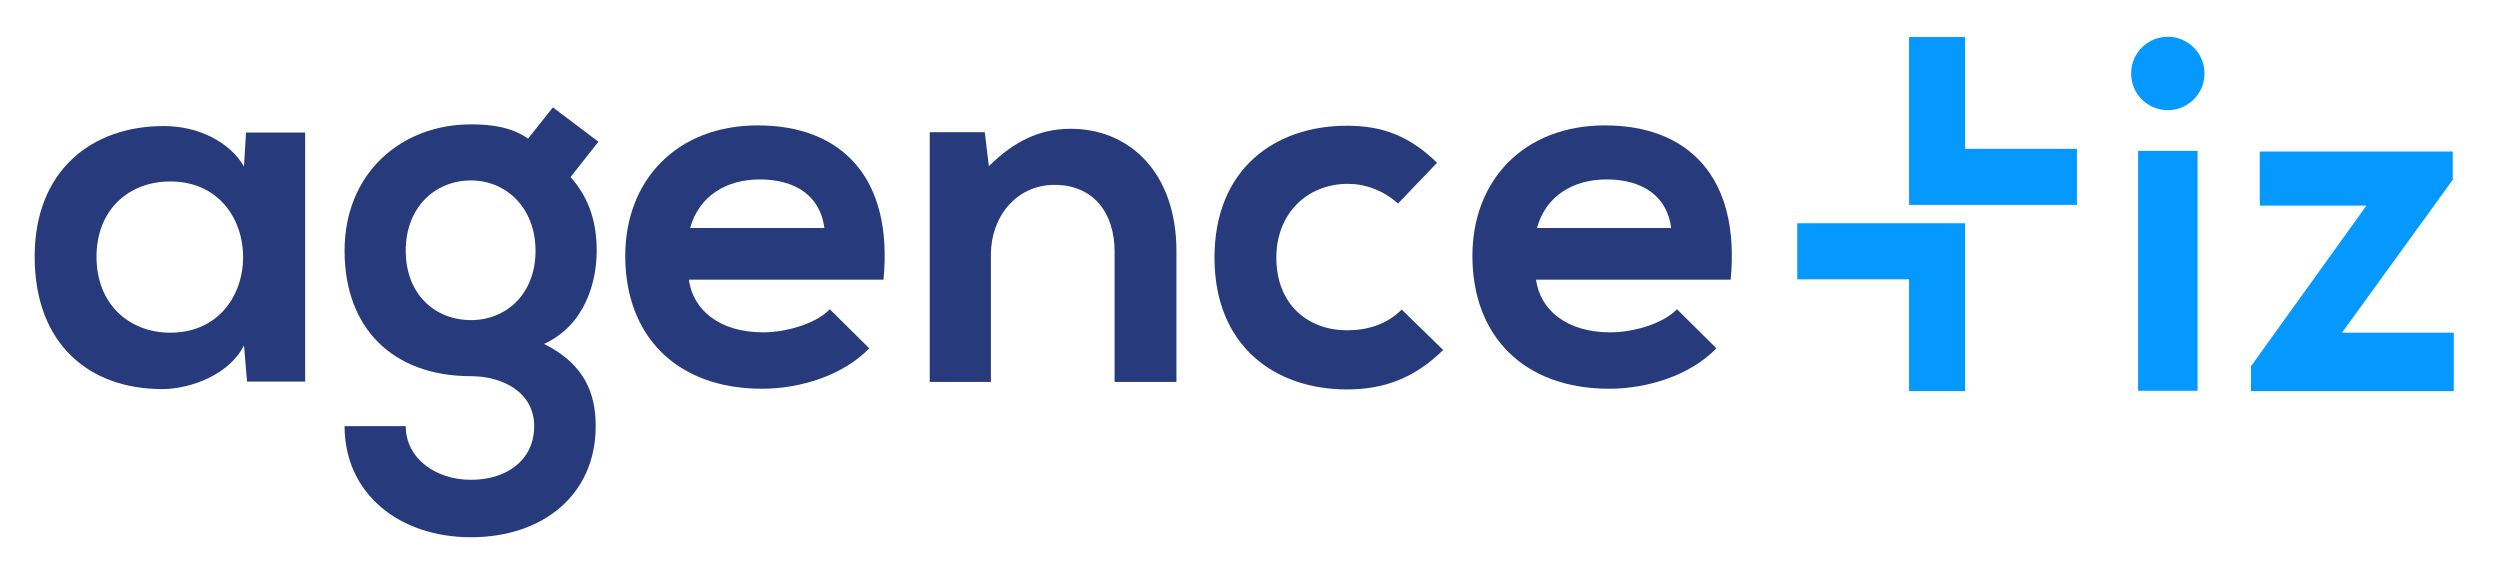
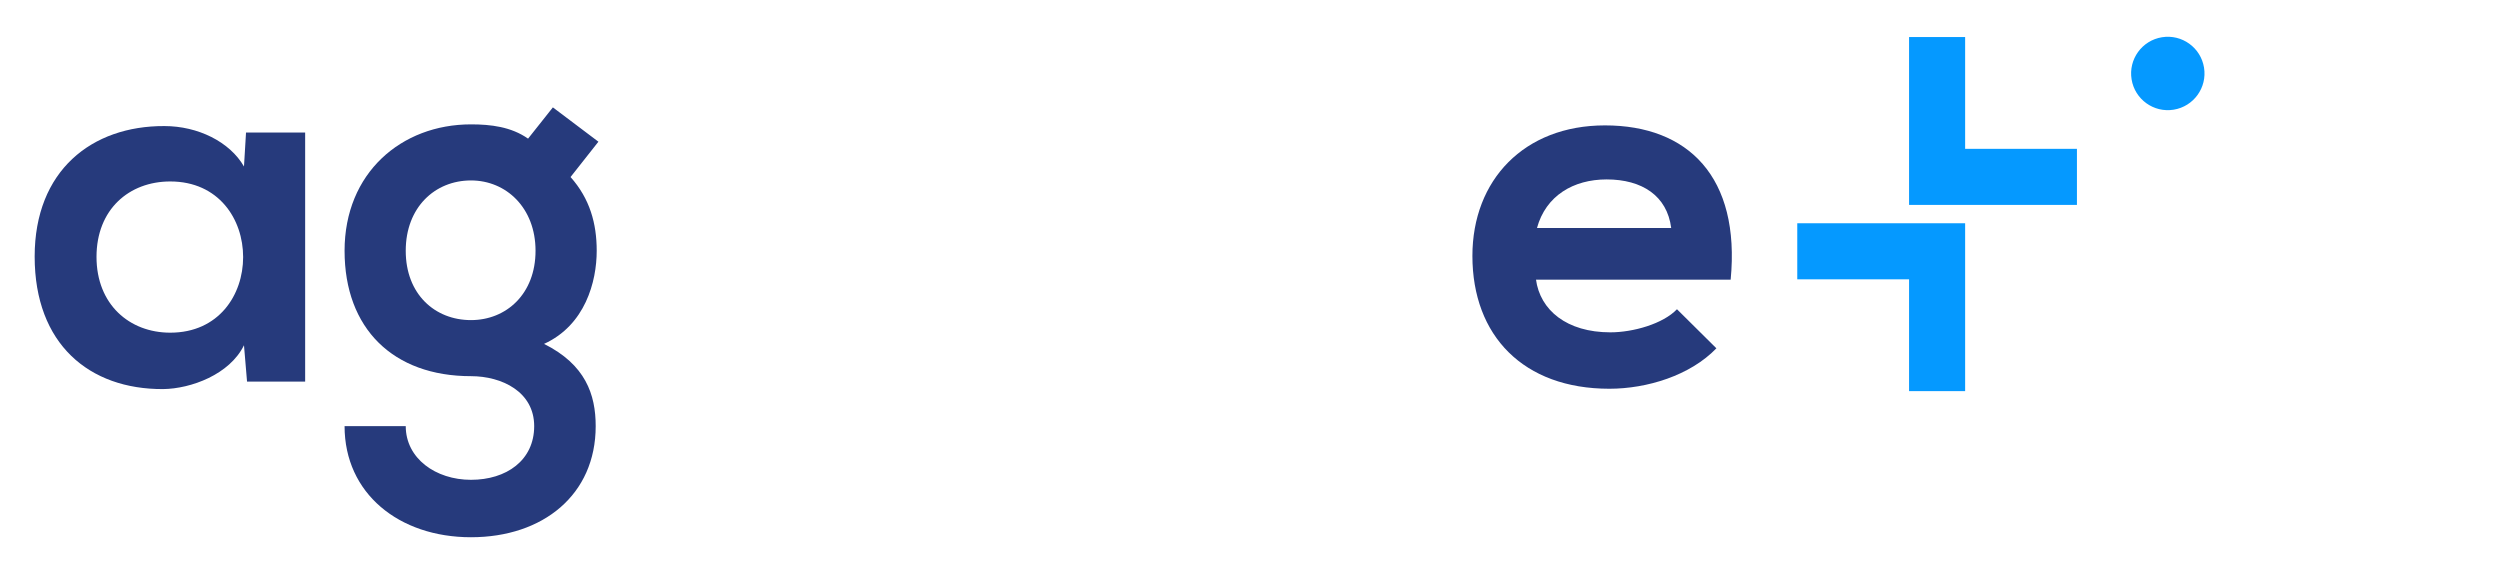
<svg xmlns="http://www.w3.org/2000/svg" version="1.1" id="Calque_1" x="0px" y="0px" viewBox="0 0 735.7 165.1" style="enable-background:new 0 0 735.7 165.1;" xml:space="preserve">
  <style type="text/css">
	.st0{fill:#0599FF;}
	.st1{fill:#263A7C;}
</style>
  <g>
-     <rect x="629.2" y="44.4" class="st0" width="17.5" height="70.6" />
-     <polygon class="st0" points="689.2,97.9 721.8,52.9 721.8,44.6 665,44.6 665,60.5 696.4,60.5 662.4,107.8 662.4,115.1 722.1,115.1    722.1,97.9  " />
    <polygon class="st0" points="561.8,60.3 561.8,10.9 578.3,10.9 578.3,43.8 611.2,43.8 611.2,60.3  " />
    <ellipse transform="matrix(0.987 -0.16 0.16 0.987 4.796 102.48)" class="st0" cx="638" cy="21.5" rx="10.8" ry="10.8" />
    <g>
      <g>
        <path class="st1" d="M72.4,39h17.4v73.3H72.7l-0.9-10.7c-4.2,8.6-15.6,12.8-23.8,12.9c-21.7,0.1-37.8-13.2-37.8-39     C10.2,50.2,27,37,48.4,37.1c9.8,0,19.2,4.6,23.4,11.9L72.4,39z M28.4,75.6c0,14,9.7,22.3,21.7,22.3c28.6,0,28.6-44.5,0-44.5     C38,53.4,28.4,61.6,28.4,75.6z" />
      </g>
      <g>
        <path class="st1" d="M162.7,31.6l13.4,10.1l-8.2,10.4c5.7,6.4,7.7,13.7,7.7,21.7c0,9.1-3.4,21.9-15.5,27.4     c12.2,6.1,15.2,14.9,15.2,24.2c0,20.2-15.5,32.7-36.7,32.7s-37.2-12.9-37.2-32.7h18c0,9.5,8.8,15.8,19.2,15.8s18.6-5.7,18.6-15.8     s-9.5-14.7-18.6-14.7c-22.9,0-37.2-14-37.2-36.9s16.7-37.2,37.2-37.2c5.8,0,11.8,0.7,16.8,4.2L162.7,31.6z M119.4,73.8     c0,12.8,8.6,20.4,19.2,20.4c10.4,0,19-7.7,19-20.4c0-12.6-8.6-20.7-19-20.7C128,53.1,119.4,61,119.4,73.8z" />
      </g>
      <g>
-         <path class="st1" d="M202.7,82.2c1.2,9.1,9.1,15.6,21.9,15.6c6.7,0,15.5-2.5,19.6-6.8l11.6,11.5c-7.7,8-20.4,11.9-31.5,11.9     c-25.3,0-40.3-15.6-40.3-39.1c0-22.3,15.2-38.4,39-38.4c24.5,0,39.9,15.2,37,45.4h-57.3V82.2z M242.6,67.1     c-1.2-9.5-8.6-14.3-19-14.3c-9.8,0-17.9,4.8-20.5,14.3H242.6z" />
-       </g>
+         </g>
      <g>
        <path class="st1" d="M452,82.2c1.2,9.1,9.1,15.6,21.9,15.6c6.7,0,15.5-2.5,19.6-6.8l11.6,11.5c-7.7,8-20.4,11.9-31.5,11.9     c-25.3,0-40.3-15.6-40.3-39.1c0-22.3,15.2-38.4,39-38.4c24.5,0,39.9,15.2,37,45.4H452V82.2z M491.8,67.1     c-1.2-9.5-8.6-14.3-19-14.3c-9.8,0-17.9,4.8-20.5,14.3H491.8z" />
      </g>
      <g>
-         <path class="st1" d="M328,112.4V74c0-11.2-6.1-19.6-17.7-19.6c-11.2,0-18.7,9.4-18.7,20.5v37.5h-18V38.9h16.2l1.2,10     c7.4-7.3,14.9-11,24.1-11c17.3,0,31.1,12.9,31.1,36v38.5H328z" />
-       </g>
+         </g>
      <g>
-         <path class="st1" d="M424.7,103c-8.5,8.3-17.4,11.6-28.3,11.6c-21.3,0-39-12.8-39-38.8s17.7-38.8,39-38.8     c10.4,0,18.4,3,26.5,10.9l-11.5,12c-4.3-3.9-9.7-5.8-14.7-5.8c-12.2,0-21.1,8.9-21.1,21.7c0,14,9.5,21.4,20.8,21.4     c5.8,0,11.6-1.6,16.1-6.1L424.7,103z" />
-       </g>
+         </g>
    </g>
    <polygon class="st0" points="578.3,65.7 578.3,115.1 561.8,115.1 561.8,82.2 528.9,82.2 528.9,65.7  " />
  </g>
</svg>